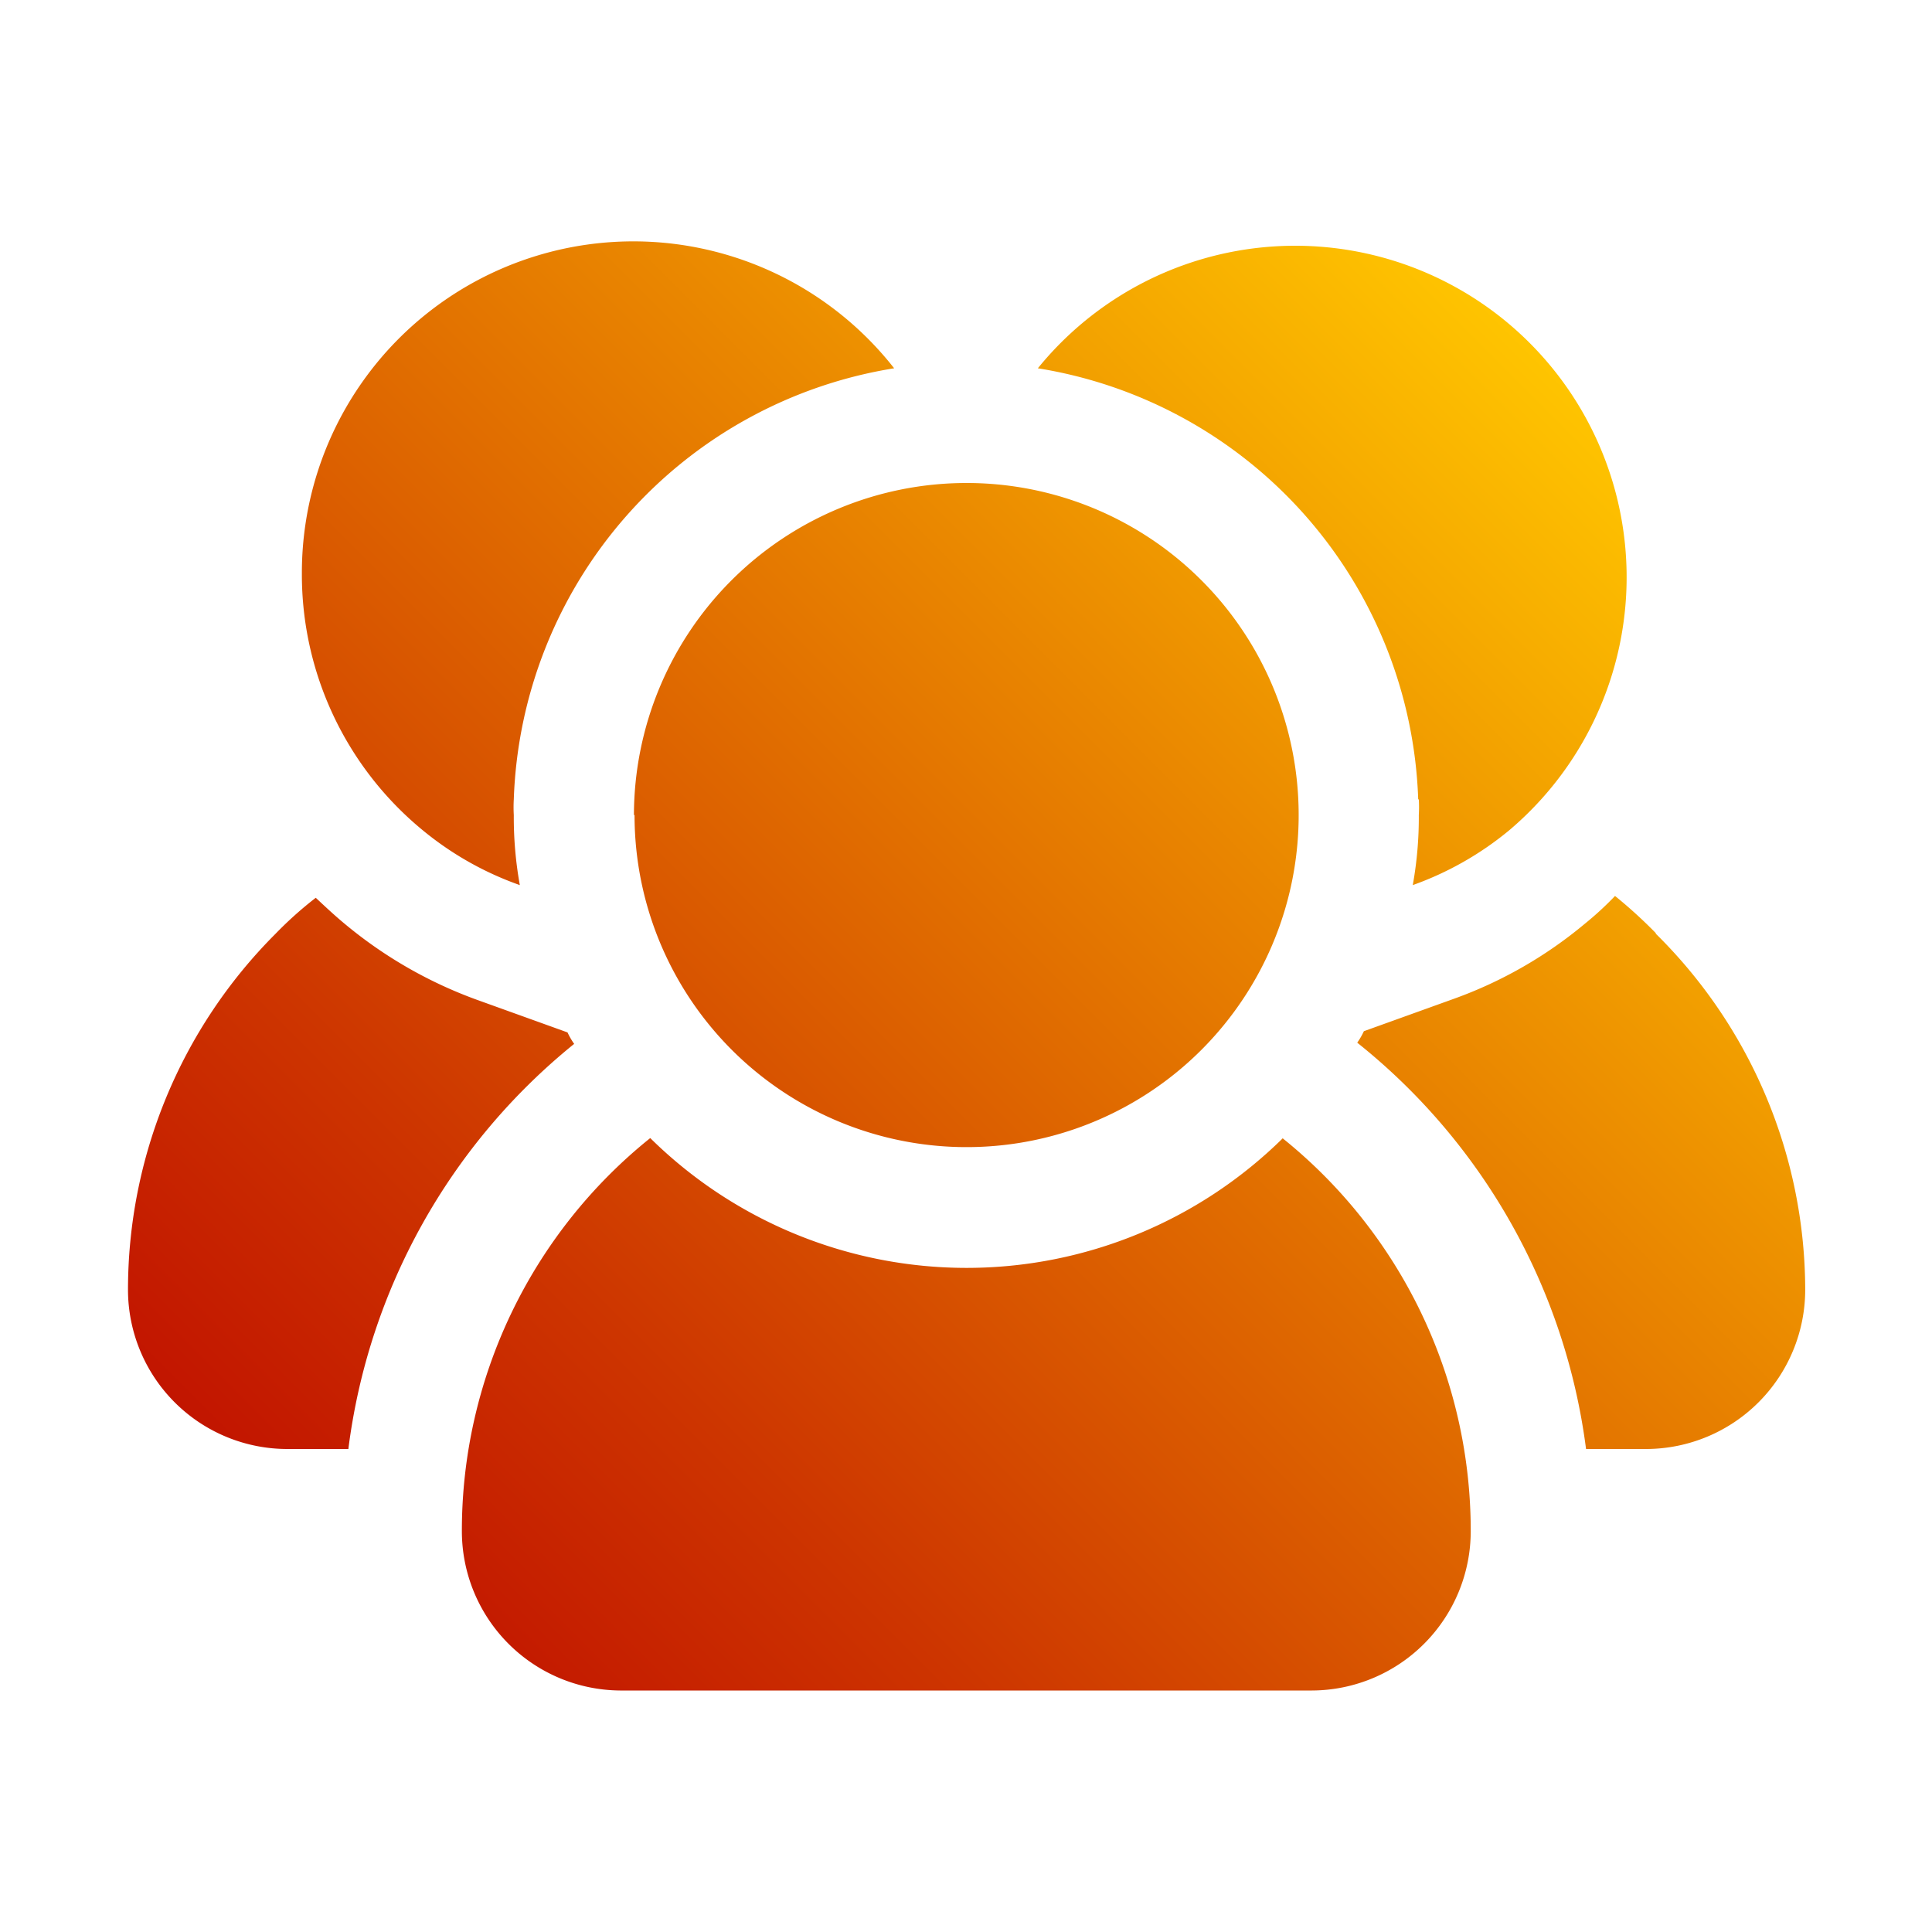
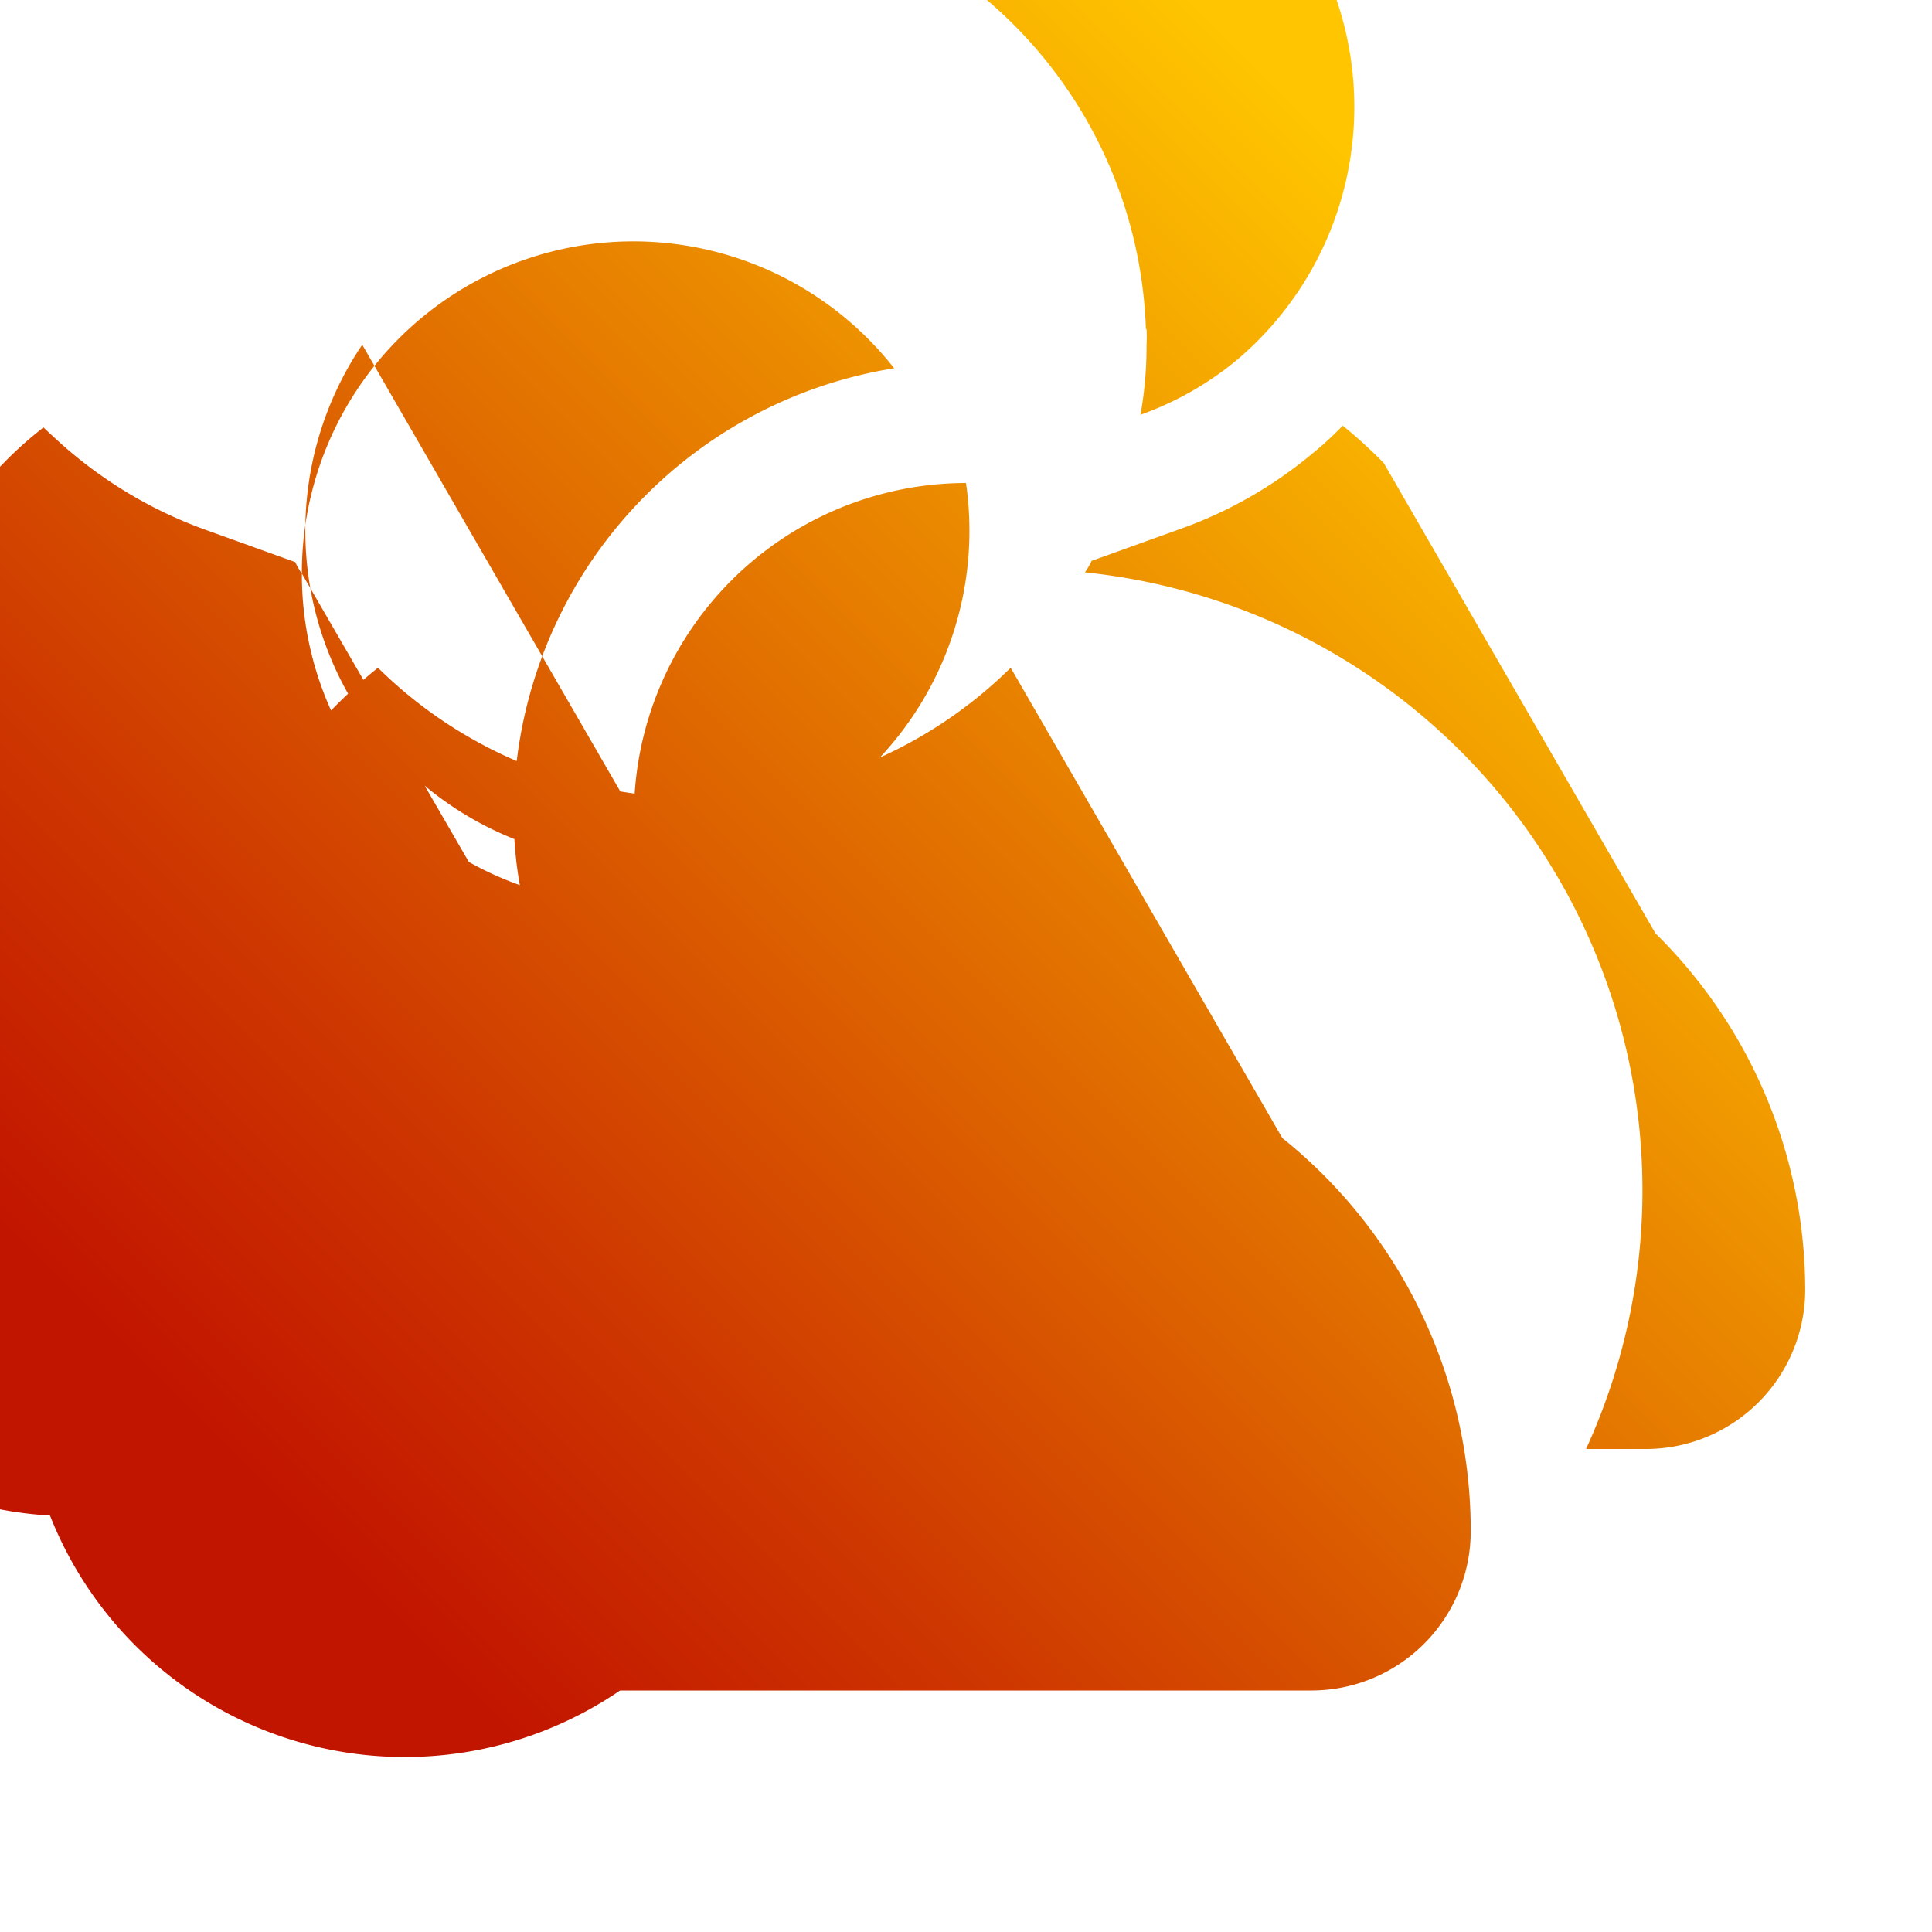
<svg xmlns="http://www.w3.org/2000/svg" width="512" height="512" viewBox="0 0 32 32">
  <linearGradient id="a" x1="5.98" x2="26.02" y1="26.29" y2="6.25" gradientUnits="userSpaceOnUse">
    <stop offset="0" stop-color="#c21500" />
    <stop offset=".21" stop-color="#cd3500" />
    <stop offset=".66" stop-color="#e98500" />
    <stop offset="1" stop-color="#ffc500" />
  </linearGradient>
-   <path fill="url(#a)" d="M5 9.5a5.49 5.49 0 019.81-3.4 7.49 7.49 0 00-6.3 7.14 2.26 2.26 0 000 .26 6.34 6.34 0 00.1 1.16A5.29 5.29 0 017 13.75 5.48 5.48 0 015 9.5zm4.51 7.79a1.18 1.18 0 01-.11-.19l-1.5-.54a7.31 7.31 0 01-2.18-1.25c-.17-.14-.33-.29-.49-.44a6.26 6.26 0 00-.67.6 8.34 8.34 0 00-2.44 5.91A2.64 2.64 0 004.77 24h1a10.29 10.29 0 013.74-6.71zm1-3.79A5.5 5.5 0 1016 8a5.51 5.51 0 00-5.5 5.5zm10.74 5.35a7.46 7.46 0 01-10.48 0 8.34 8.34 0 00-3.12 6.51A2.64 2.64 0 0010.27 28h11.46a2.64 2.64 0 002.63-2.64 8.34 8.34 0 00-3.12-6.51zm2.25-5.61a2.26 2.26 0 010 .26 6.34 6.34 0 01-.1 1.16 5.29 5.29 0 001.6-.91 5.49 5.49 0 10-7.81-7.65 7.49 7.49 0 016.3 7.14zm3.93 2.22a7.93 7.93 0 00-.68-.62 5.34 5.34 0 01-.5.46 7.15 7.15 0 01-2.16 1.24l-1.5.54a1.18 1.18 0 01-.11.19A10.29 10.29 0 0126.27 24h1a2.64 2.64 0 002.63-2.64 8.3 8.3 0 00-2.48-5.9z" data-original="url(#a)" />
+   <path fill="url(#a)" d="M5 9.5a5.49 5.49 0 019.81-3.4 7.49 7.49 0 00-6.3 7.14 2.26 2.26 0 000 .26 6.34 6.34 0 00.1 1.16A5.29 5.29 0 017 13.75 5.48 5.48 0 015 9.5za1.18 1.18 0 01-.11-.19l-1.5-.54a7.31 7.31 0 01-2.18-1.25c-.17-.14-.33-.29-.49-.44a6.26 6.26 0 00-.67.6 8.34 8.34 0 00-2.44 5.91A2.64 2.64 0 004.77 24h1a10.29 10.29 0 013.74-6.71zm1-3.79A5.5 5.5 0 1016 8a5.51 5.51 0 00-5.5 5.5zm10.74 5.35a7.46 7.46 0 01-10.48 0 8.34 8.34 0 00-3.12 6.51A2.64 2.64 0 0010.27 28h11.46a2.64 2.64 0 002.63-2.64 8.34 8.34 0 00-3.12-6.51zm2.25-5.61a2.26 2.26 0 010 .26 6.34 6.34 0 01-.1 1.16 5.29 5.29 0 001.6-.91 5.49 5.49 0 10-7.81-7.65 7.49 7.49 0 016.3 7.14zm3.93 2.22a7.93 7.93 0 00-.68-.62 5.34 5.34 0 01-.5.46 7.15 7.15 0 01-2.16 1.24l-1.5.54a1.18 1.18 0 01-.11.19A10.29 10.29 0 0126.27 24h1a2.64 2.64 0 002.63-2.64 8.3 8.3 0 00-2.48-5.9z" data-original="url(#a)" />
</svg>